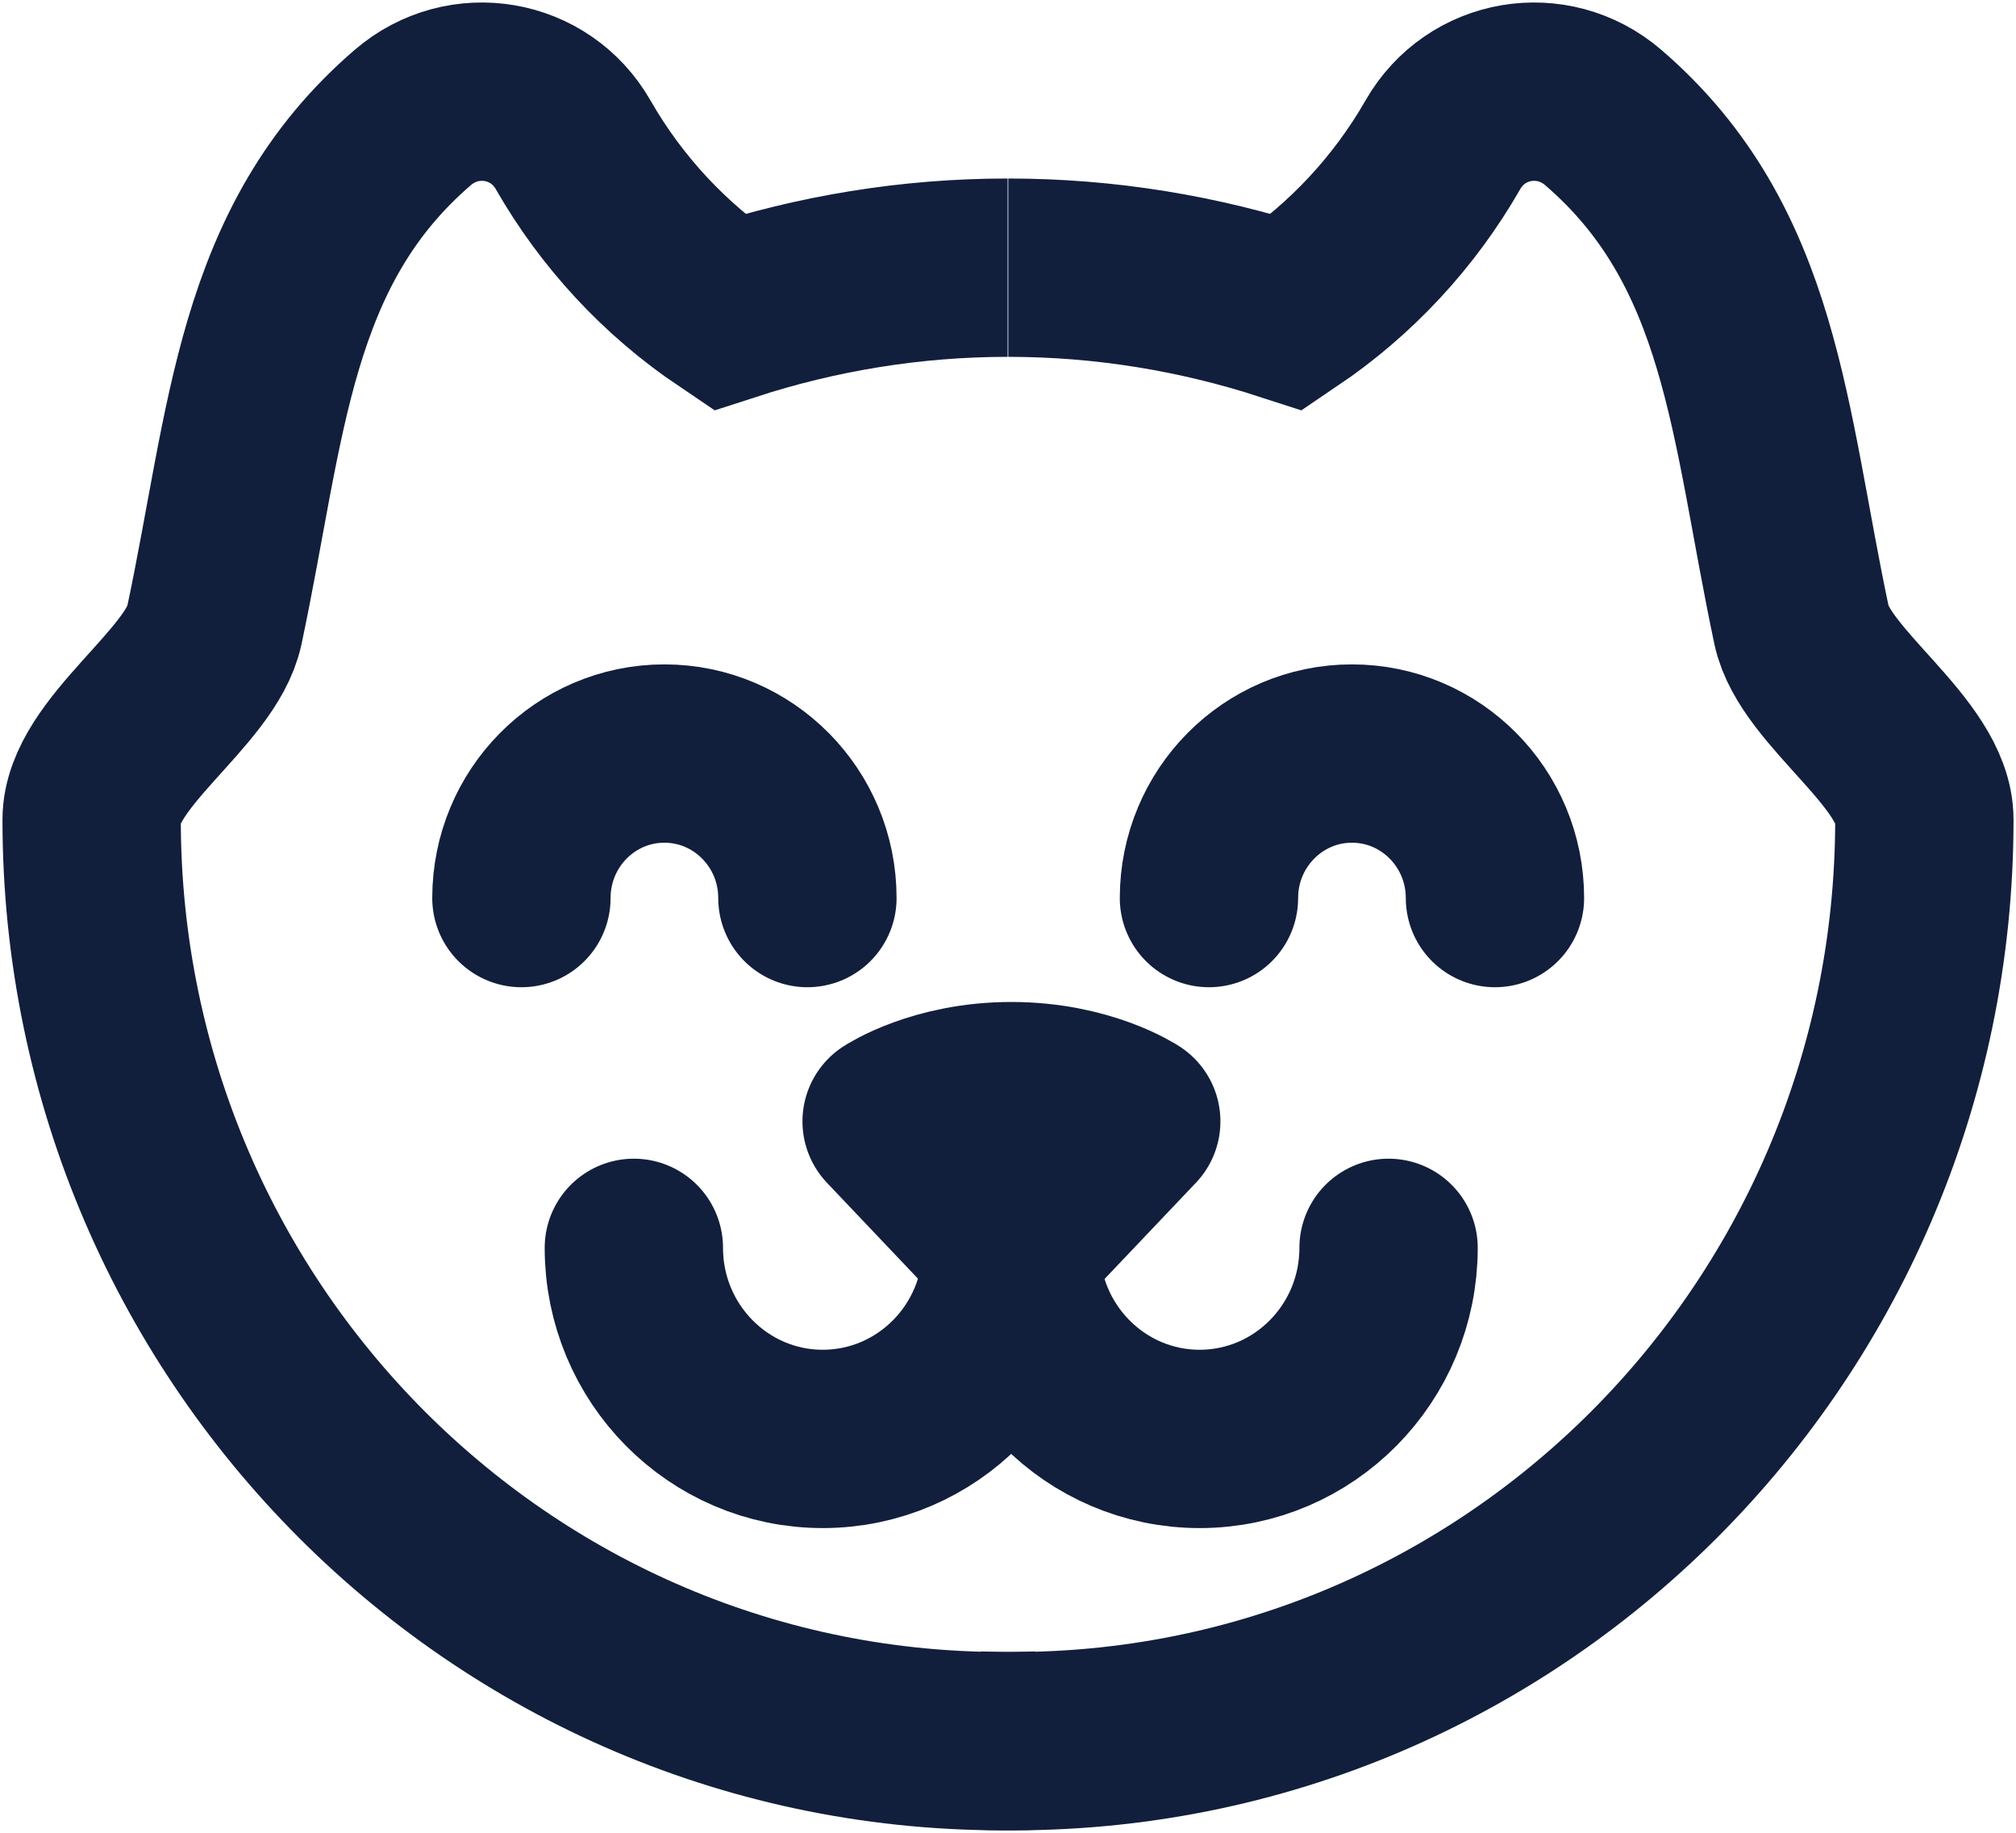
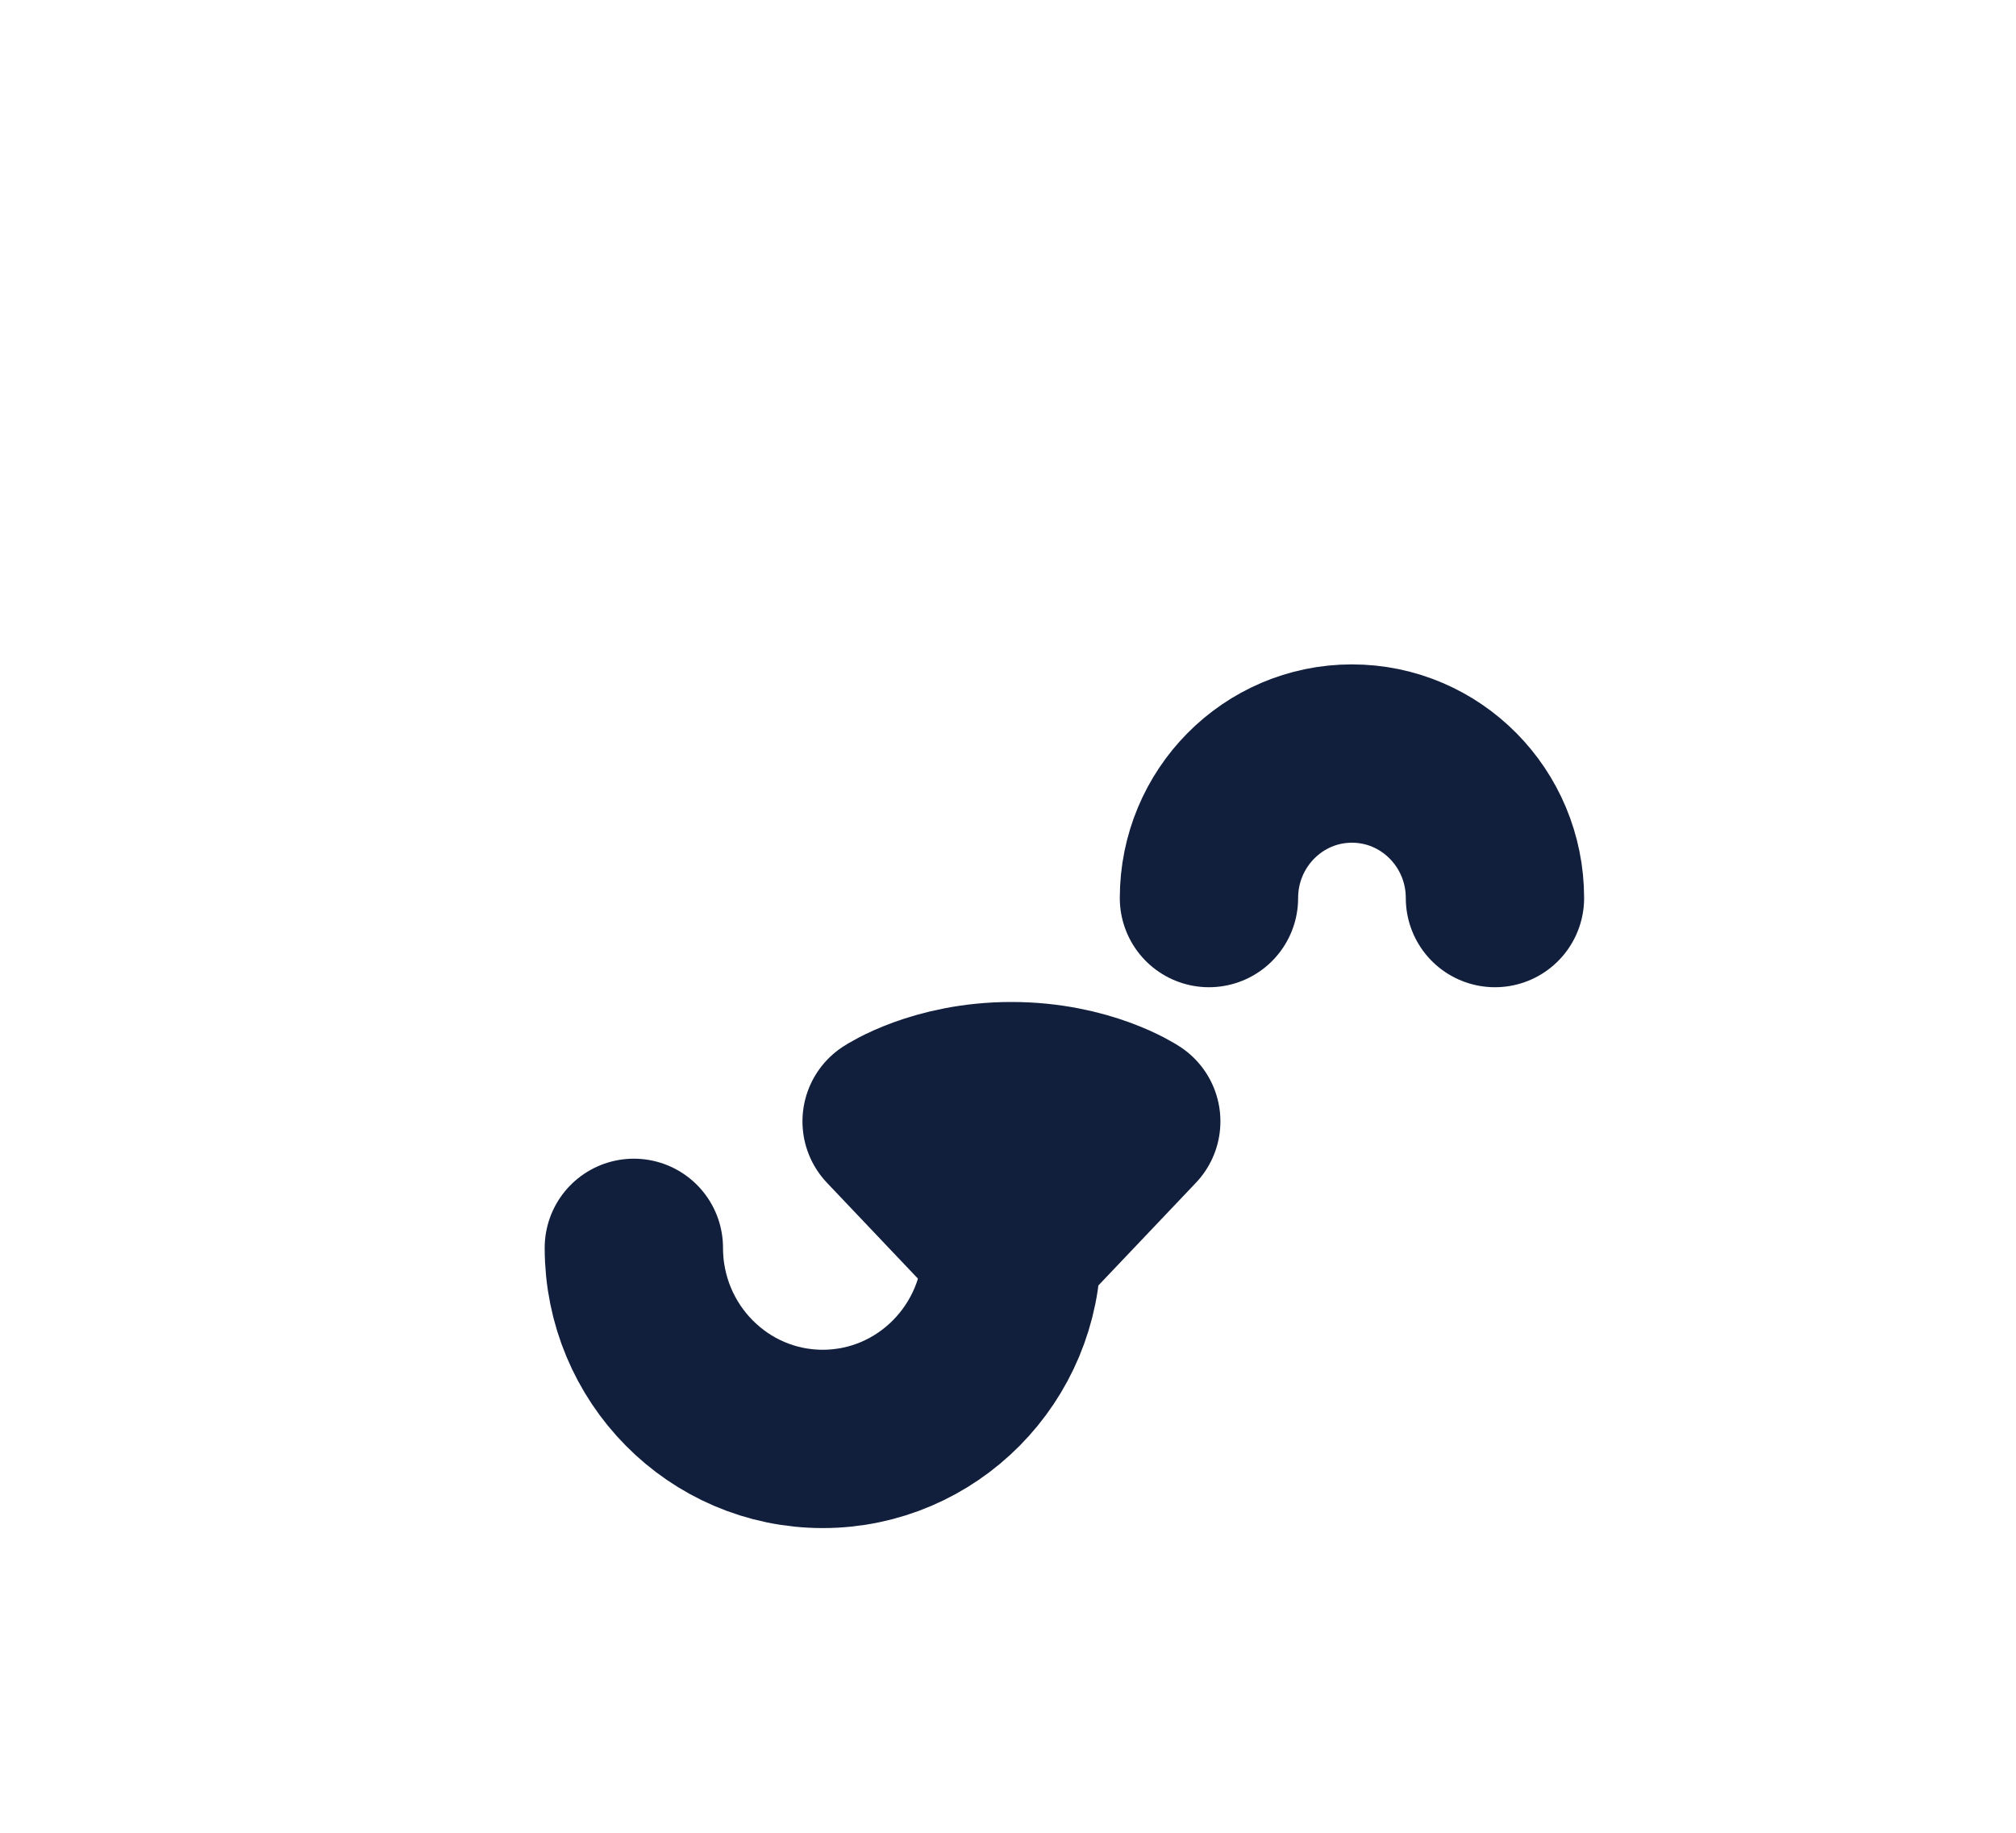
<svg xmlns="http://www.w3.org/2000/svg" width="22" height="20" viewBox="0 0 22 20" fill="none">
-   <path d="M10.668 18.993C16.337 19.21 21 14.628 21 8.944C21 8.217 19.805 7.508 19.66 6.825C19.193 4.623 19.131 2.688 17.494 1.281C16.943 0.808 16.106 0.949 15.745 1.581C15.326 2.313 14.743 2.938 14.05 3.406C13.089 3.094 12.067 2.921 11.003 2.921" stroke="#111F3C" stroke-width="1.946" stroke-miterlimit="10" />
-   <path d="M11.332 18.993C5.663 19.21 1 14.628 1 8.944C1 8.217 2.195 7.508 2.339 6.825C2.807 4.623 2.869 2.688 4.506 1.281C5.057 0.808 5.894 0.949 6.255 1.581C6.674 2.313 7.256 2.938 7.95 3.406C8.911 3.094 9.933 2.921 10.996 2.921" stroke="#111F3C" stroke-width="1.946" stroke-miterlimit="10" />
-   <path d="M11.029 13.617C11.029 14.768 11.953 15.702 13.091 15.702C14.23 15.702 15.153 14.768 15.153 13.617" stroke="#111F3C" stroke-width="1.946" stroke-miterlimit="10" stroke-linecap="round" stroke-linejoin="round" />
  <path d="M16.314 9.8C16.314 8.929 15.615 8.223 14.753 8.223C13.892 8.223 13.193 8.929 13.193 9.8" stroke="#111F3C" stroke-width="1.946" stroke-miterlimit="10" stroke-linecap="round" stroke-linejoin="round" />
-   <path d="M5.69 9.8C5.69 8.929 6.388 8.223 7.25 8.223C8.112 8.223 8.811 8.929 8.811 9.8" stroke="#111F3C" stroke-width="1.946" stroke-miterlimit="10" stroke-linecap="round" stroke-linejoin="round" />
  <path d="M6.917 13.617C6.917 14.768 7.84 15.702 8.978 15.702C10.117 15.702 11.041 14.768 11.041 13.617" stroke="#111F3C" stroke-width="1.946" stroke-miterlimit="10" stroke-linecap="round" stroke-linejoin="round" />
  <path d="M10.948 12.566C10.977 12.565 11.007 12.564 11.037 12.564C11.068 12.564 11.098 12.565 11.127 12.566L11.037 12.66L10.948 12.566Z" fill="#111F3C" stroke="#111F3C" stroke-width="1.314" />
  <path d="M11.037 13.614L12.345 12.237C12.345 12.237 11.848 11.907 11.037 11.907C10.227 11.907 9.73 12.237 9.73 12.237L11.037 13.614Z" stroke="#111F3C" stroke-width="1.946" stroke-miterlimit="10" stroke-linecap="round" stroke-linejoin="round" />
</svg>